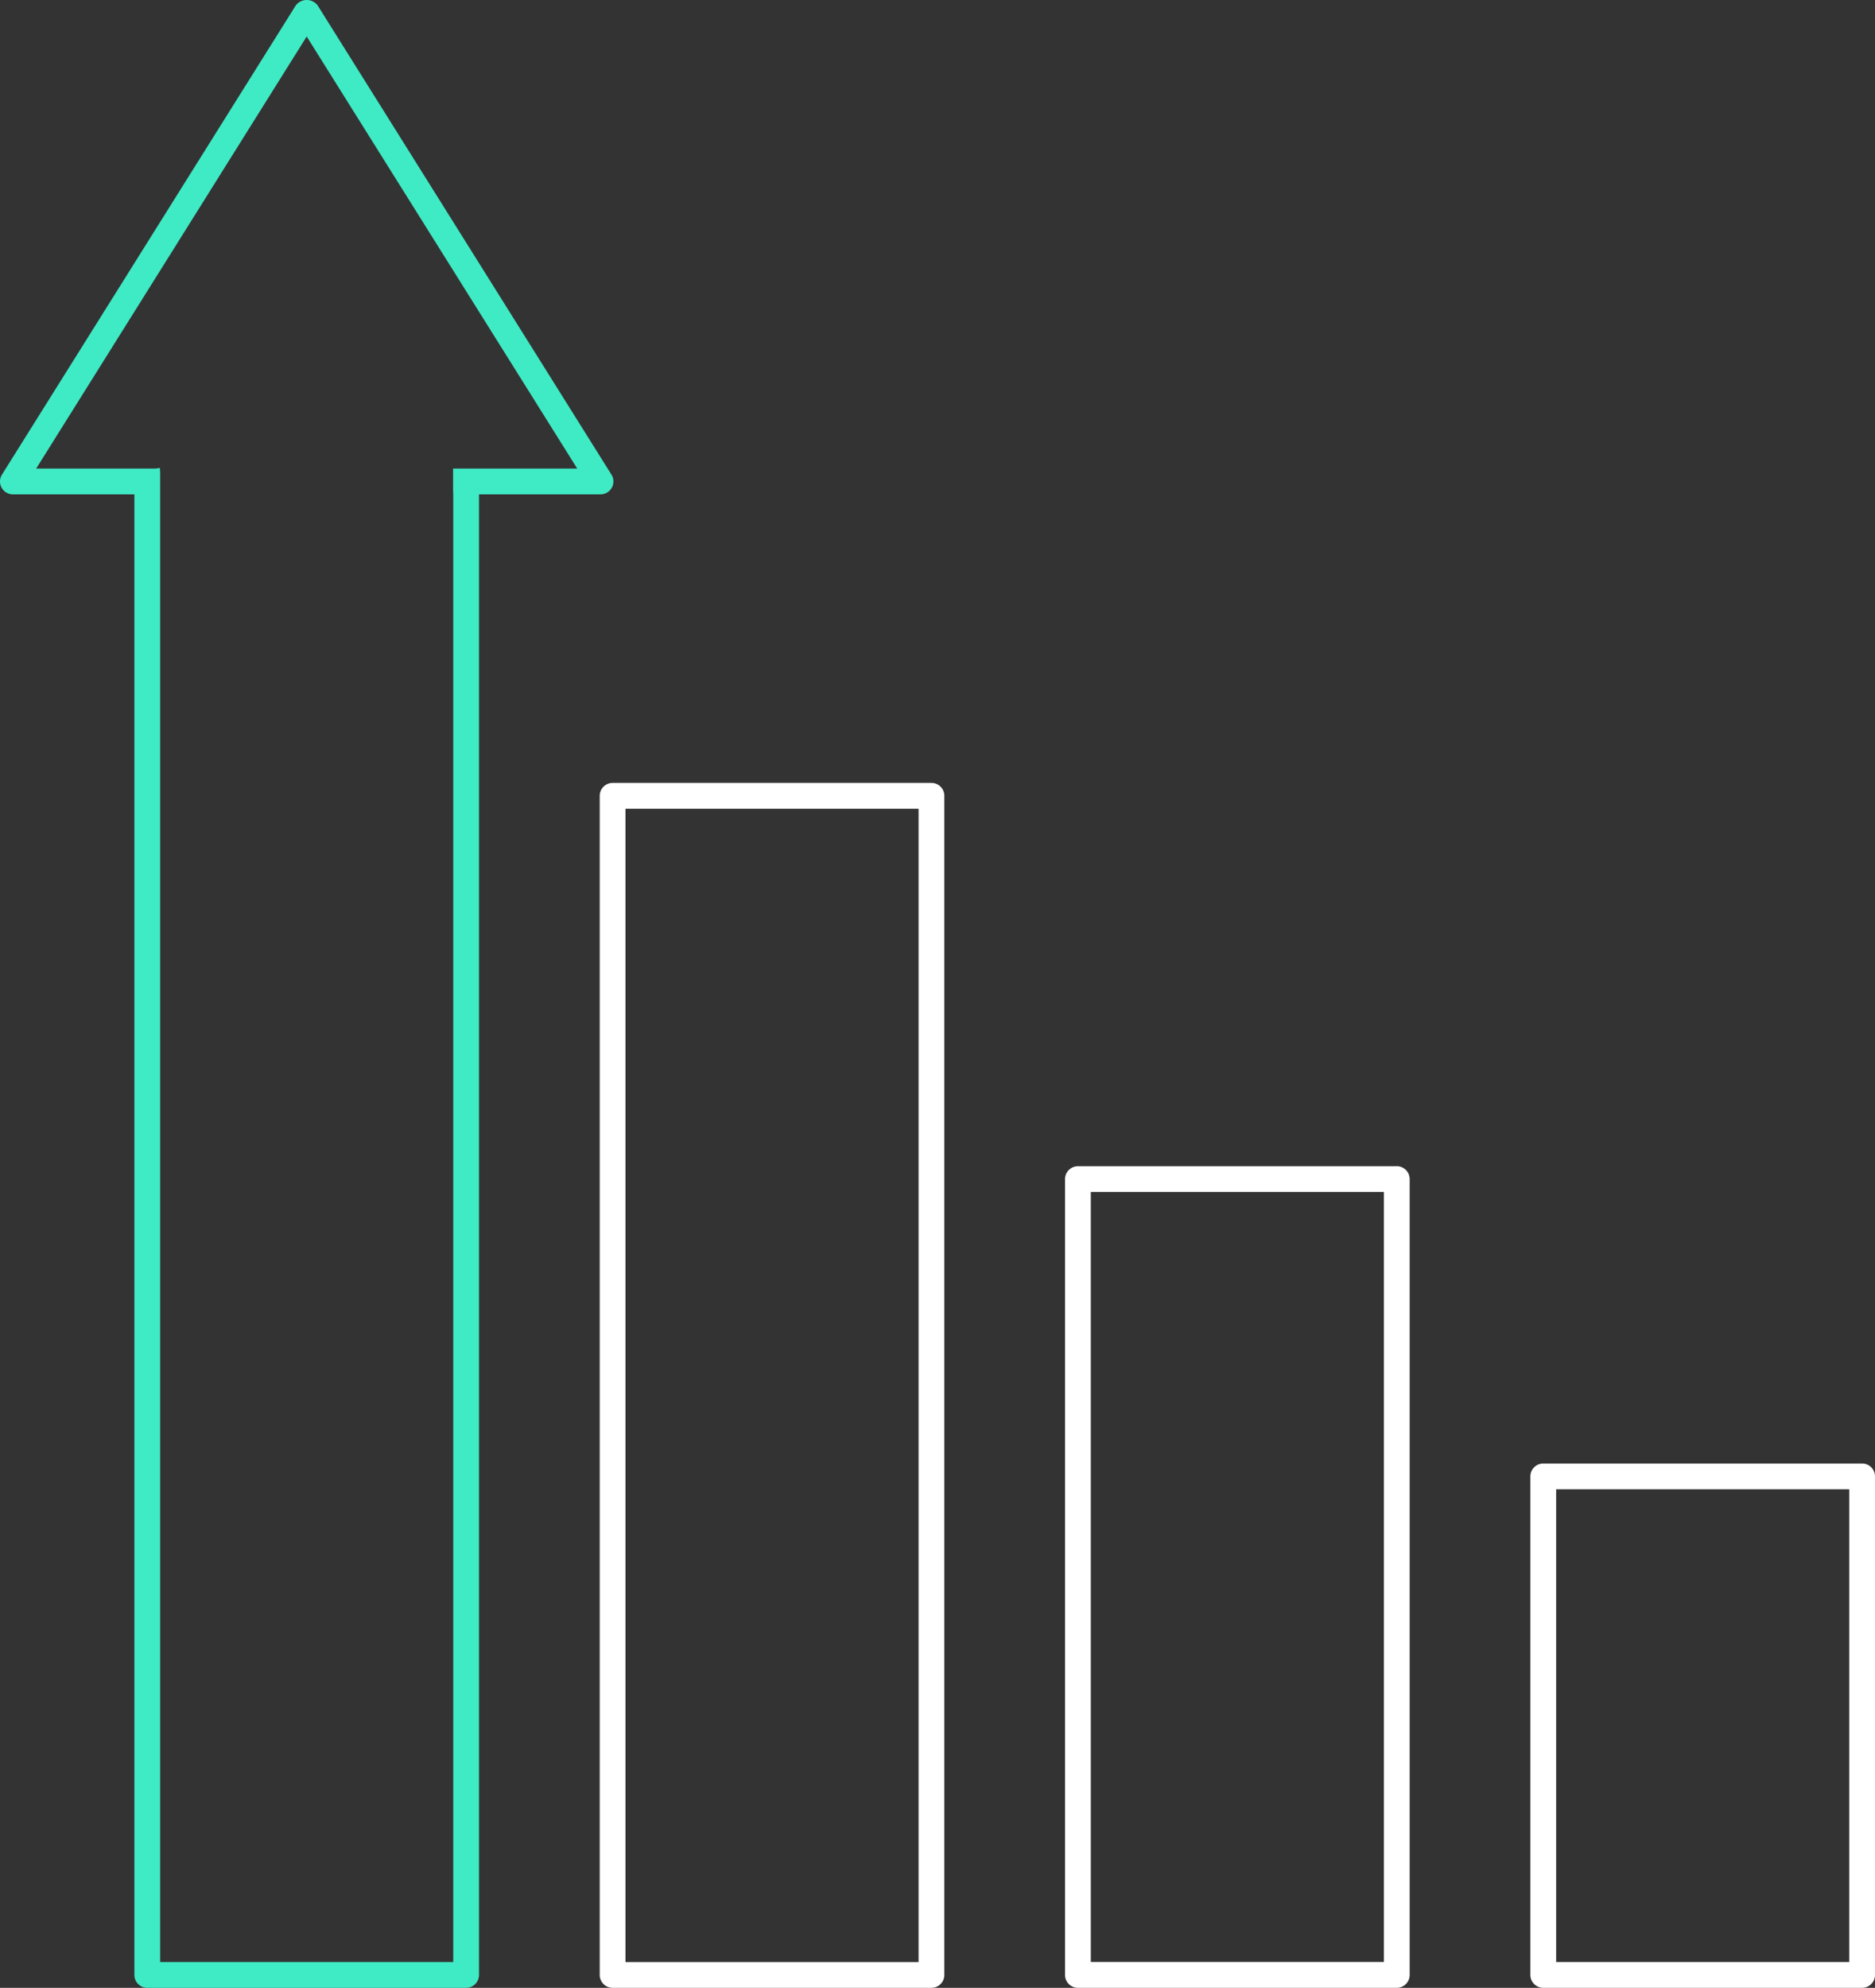
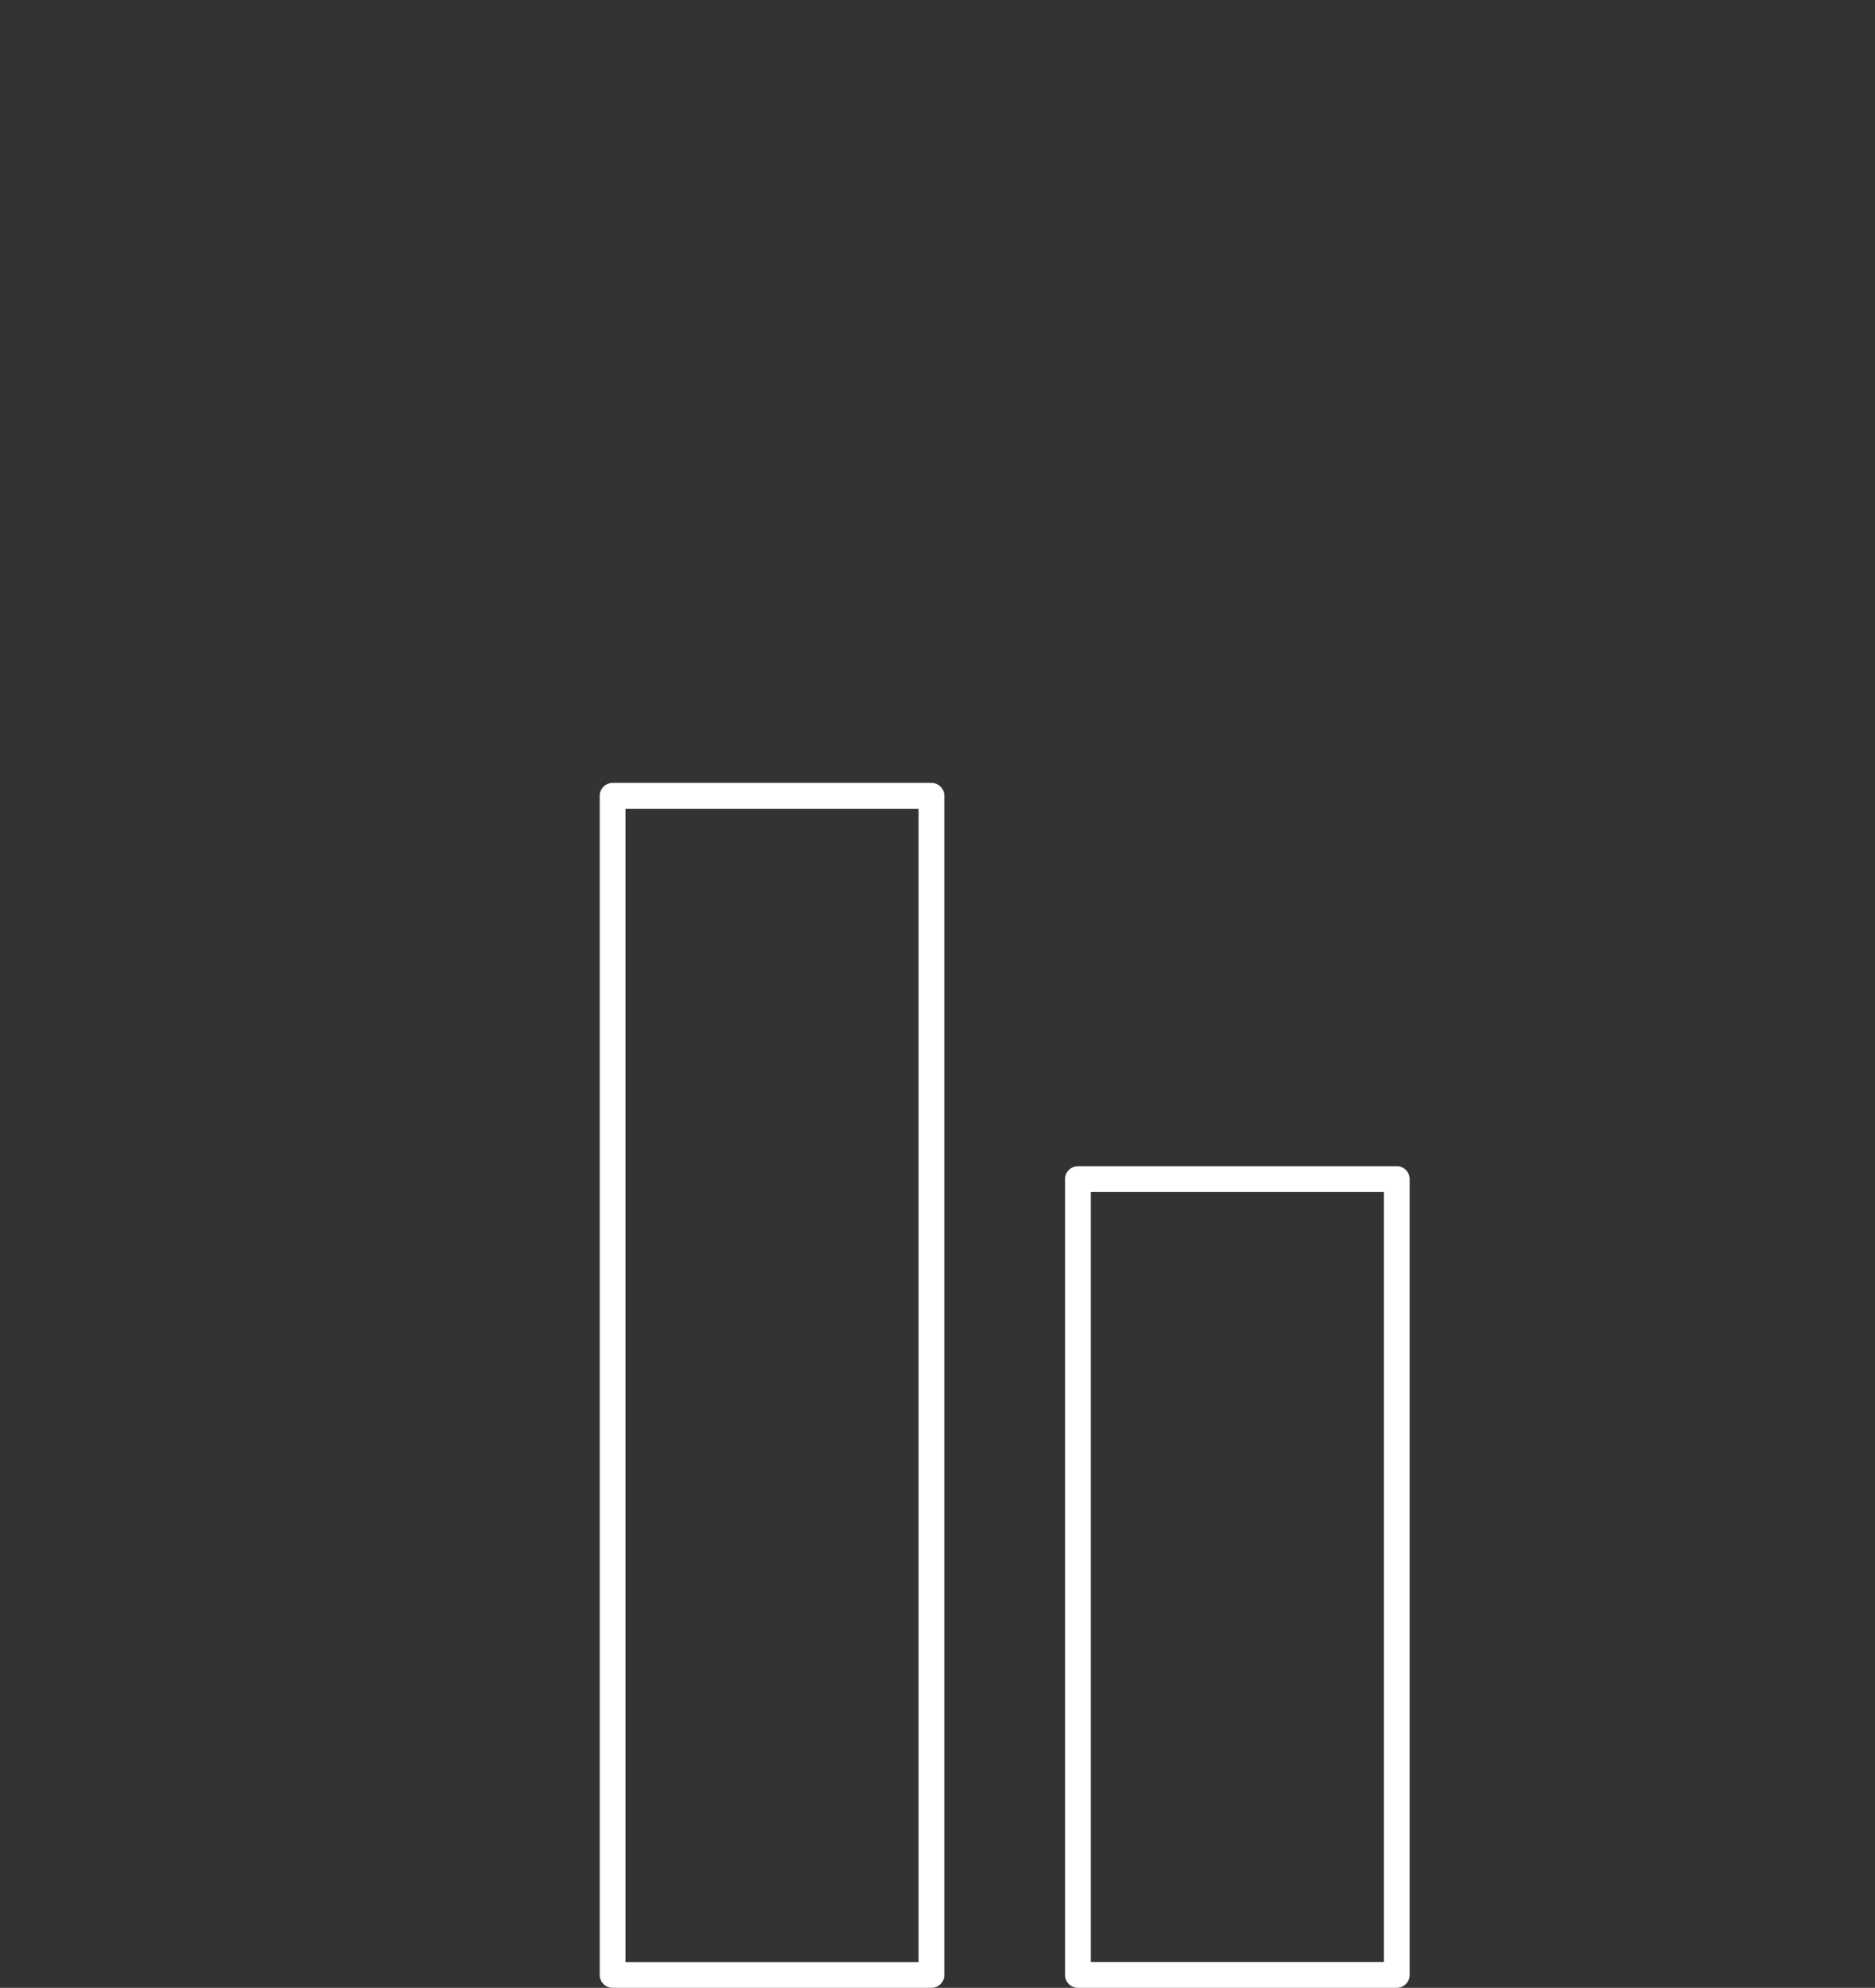
<svg xmlns="http://www.w3.org/2000/svg" id="Groupe_768" data-name="Groupe 768" width="179.261" height="190" viewBox="0 0 179.261 190">
  <rect x="0" y="0" width="179.261" height="190" fill="#333333" stroke="none" />
  <defs>
    <clipPath id="clip-path">
      <rect id="Rectangle_400" data-name="Rectangle 400" width="179.261" height="190" fill="none" />
    </clipPath>
  </defs>
  <g id="Groupe_767" data-name="Groupe 767" clip-path="url(#clip-path)">
    <path id="Tracé_5333" data-name="Tracé 5333" d="M89.053,74.832H58.569a1.233,1.233,0,0,0-1.232,1.232v112.7A1.233,1.233,0,0,0,58.569,190H89.053a1.233,1.233,0,0,0,1.232-1.232V76.064a1.233,1.233,0,0,0-1.232-1.232M59.8,77.3H87.822v110.24H59.8Z" fill="#fff" />
    <path id="Tracé_5334" data-name="Tracé 5334" d="M133.541,111.471H103.056a1.234,1.234,0,0,0-1.232,1.233v76.064A1.233,1.233,0,0,0,103.056,190h30.485a1.233,1.233,0,0,0,1.232-1.232V112.7a1.234,1.234,0,0,0-1.232-1.233m-29.254,2.464h28.022v73.6H104.287Z" fill="#fff" />
-     <path id="Tracé_5335" data-name="Tracé 5335" d="M178.03,139.884H147.544a1.233,1.233,0,0,0-1.231,1.232v47.652A1.233,1.233,0,0,0,147.544,190H178.03a1.233,1.233,0,0,0,1.231-1.232V141.116a1.233,1.233,0,0,0-1.231-1.232M176.8,187.536H148.777V142.347H176.8Z" fill="#fff" />
-     <path id="Tracé_5336" data-name="Tracé 5336" d="M58.458,45.366,30.366.516a1.312,1.312,0,0,0-2.087,0L.188,45.365a1.232,1.232,0,0,0,1.043,1.886H12.848V188.768A1.233,1.233,0,0,0,14.08,190H44.565a1.233,1.233,0,0,0,1.231-1.232V47.251H57.412a1.233,1.233,0,0,0,1.046-1.885M43.333,47.251V187.537H15.312V45.182l-.027-.456-.4.062H3.457l25.865-41.3,25.865,41.3H43.317v2.069Z" fill="#3febc5" />
  </g>
</svg>